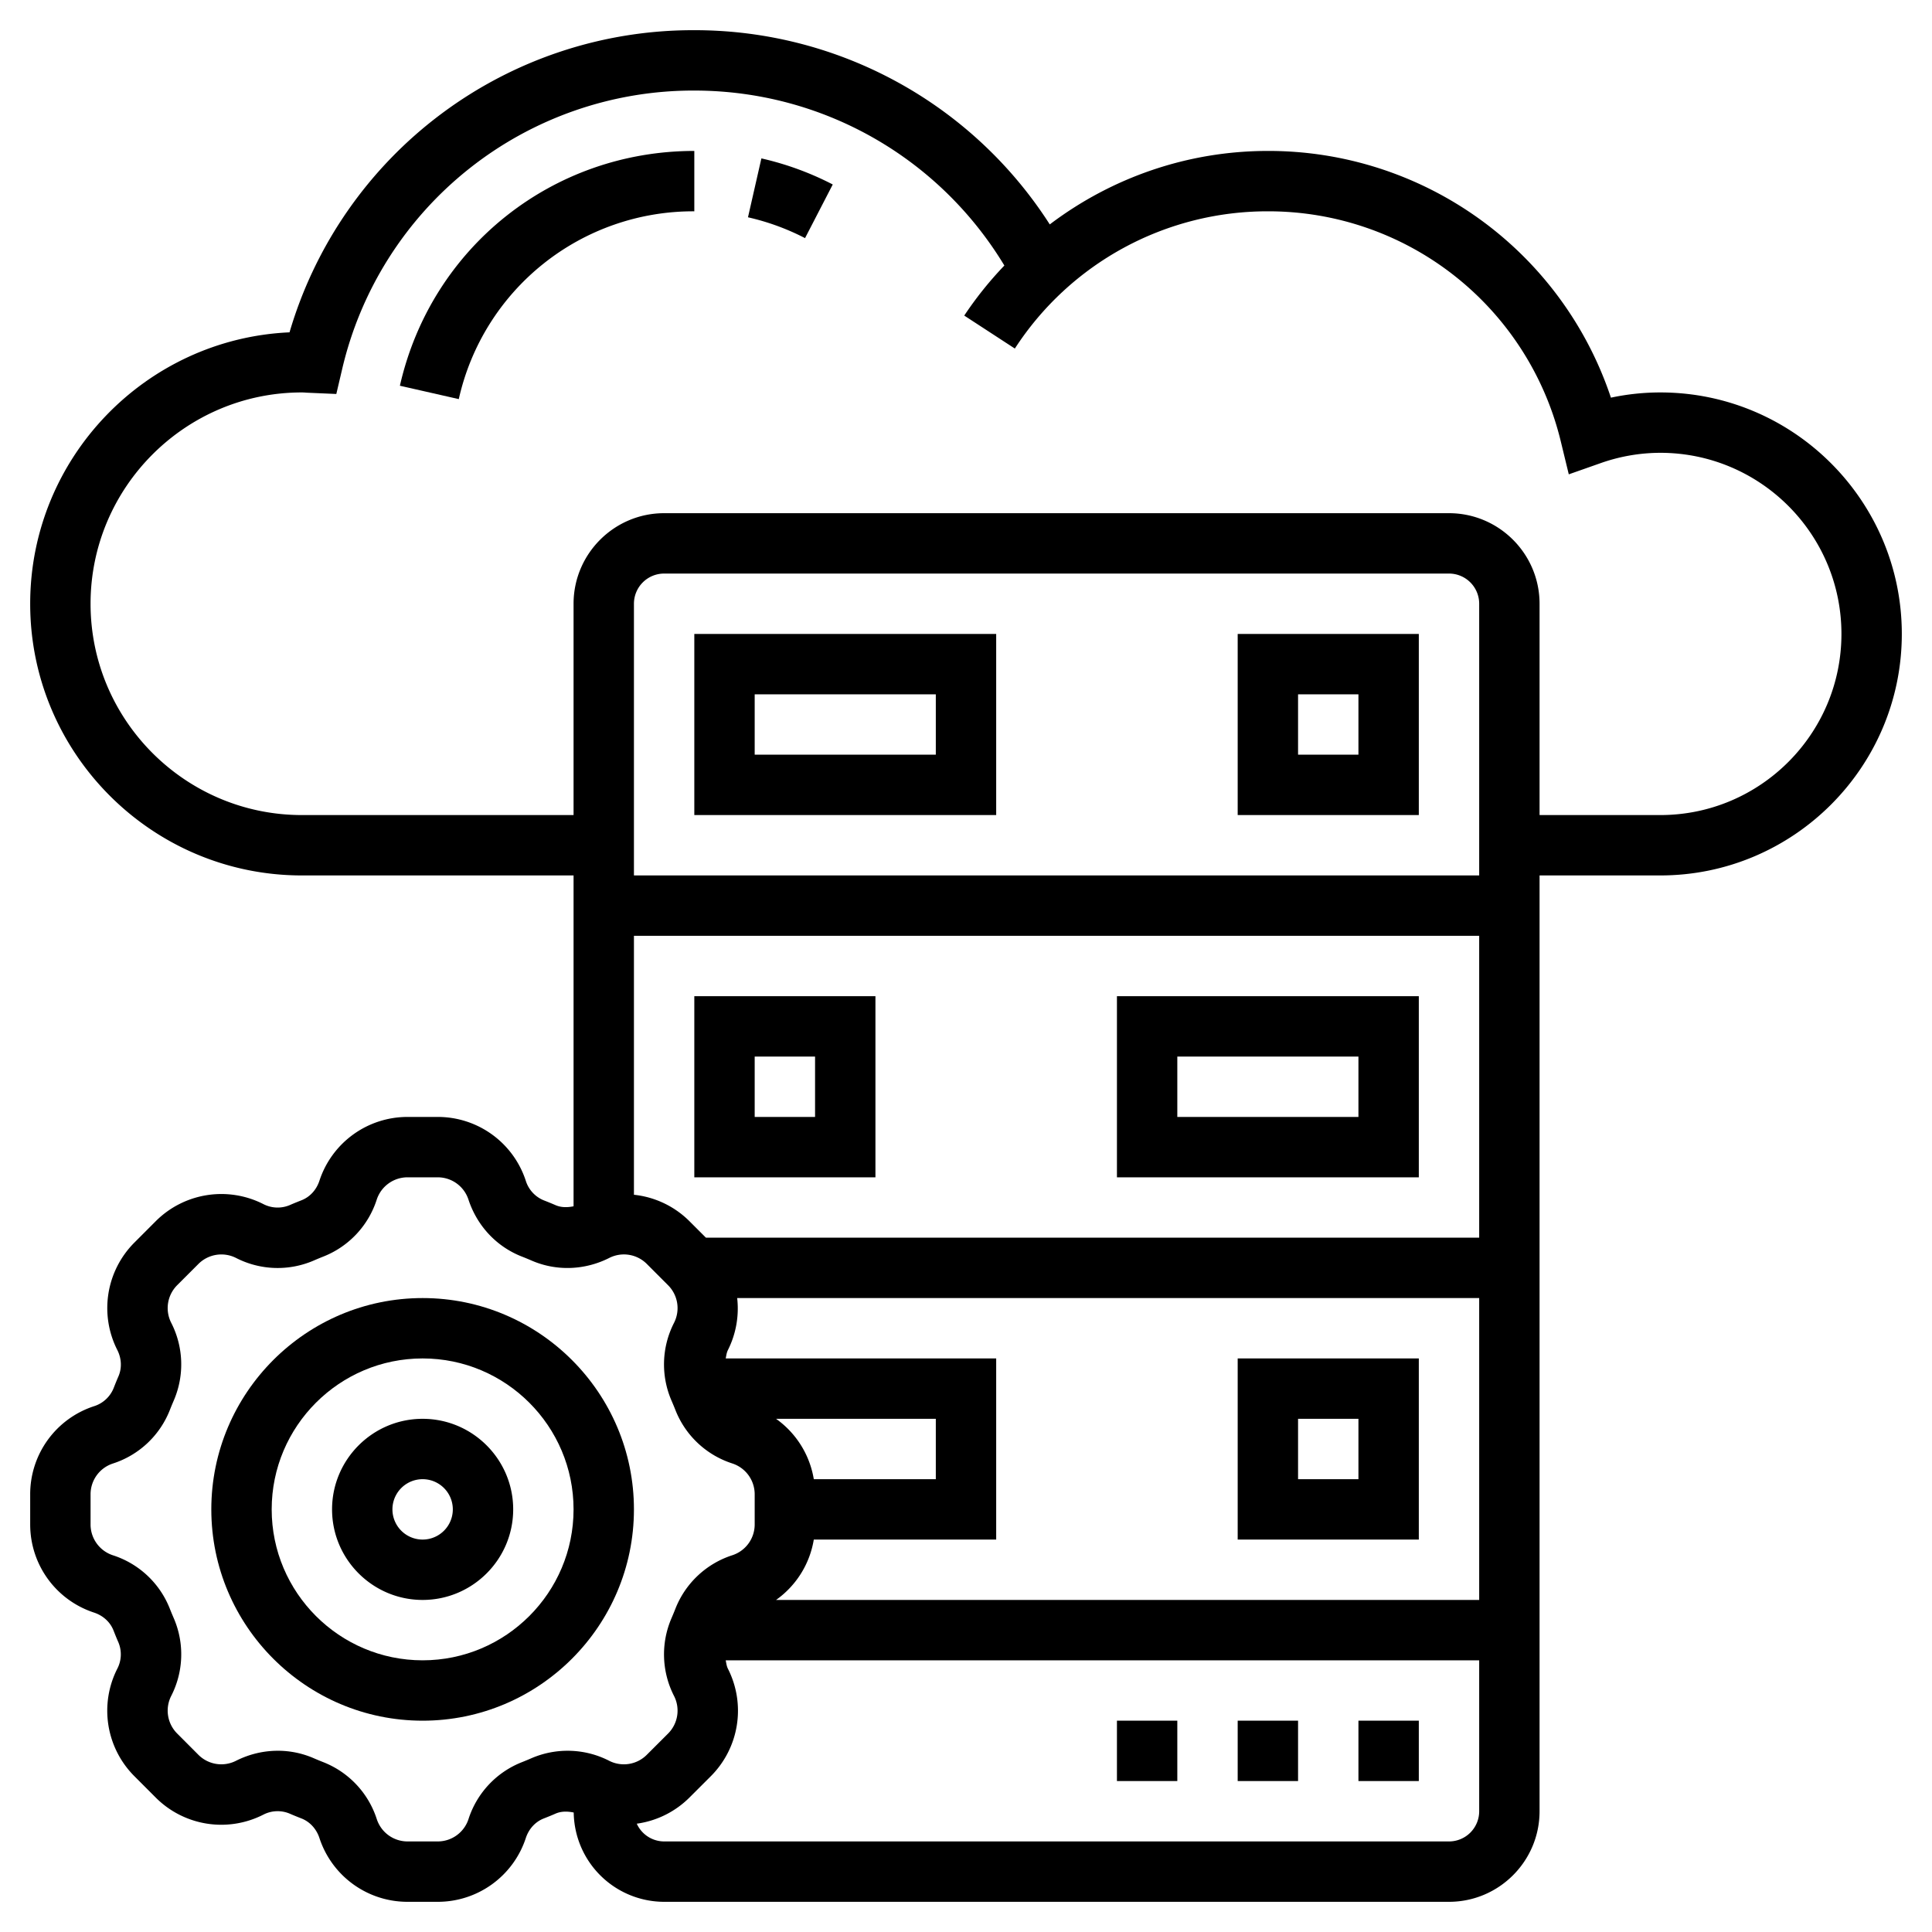
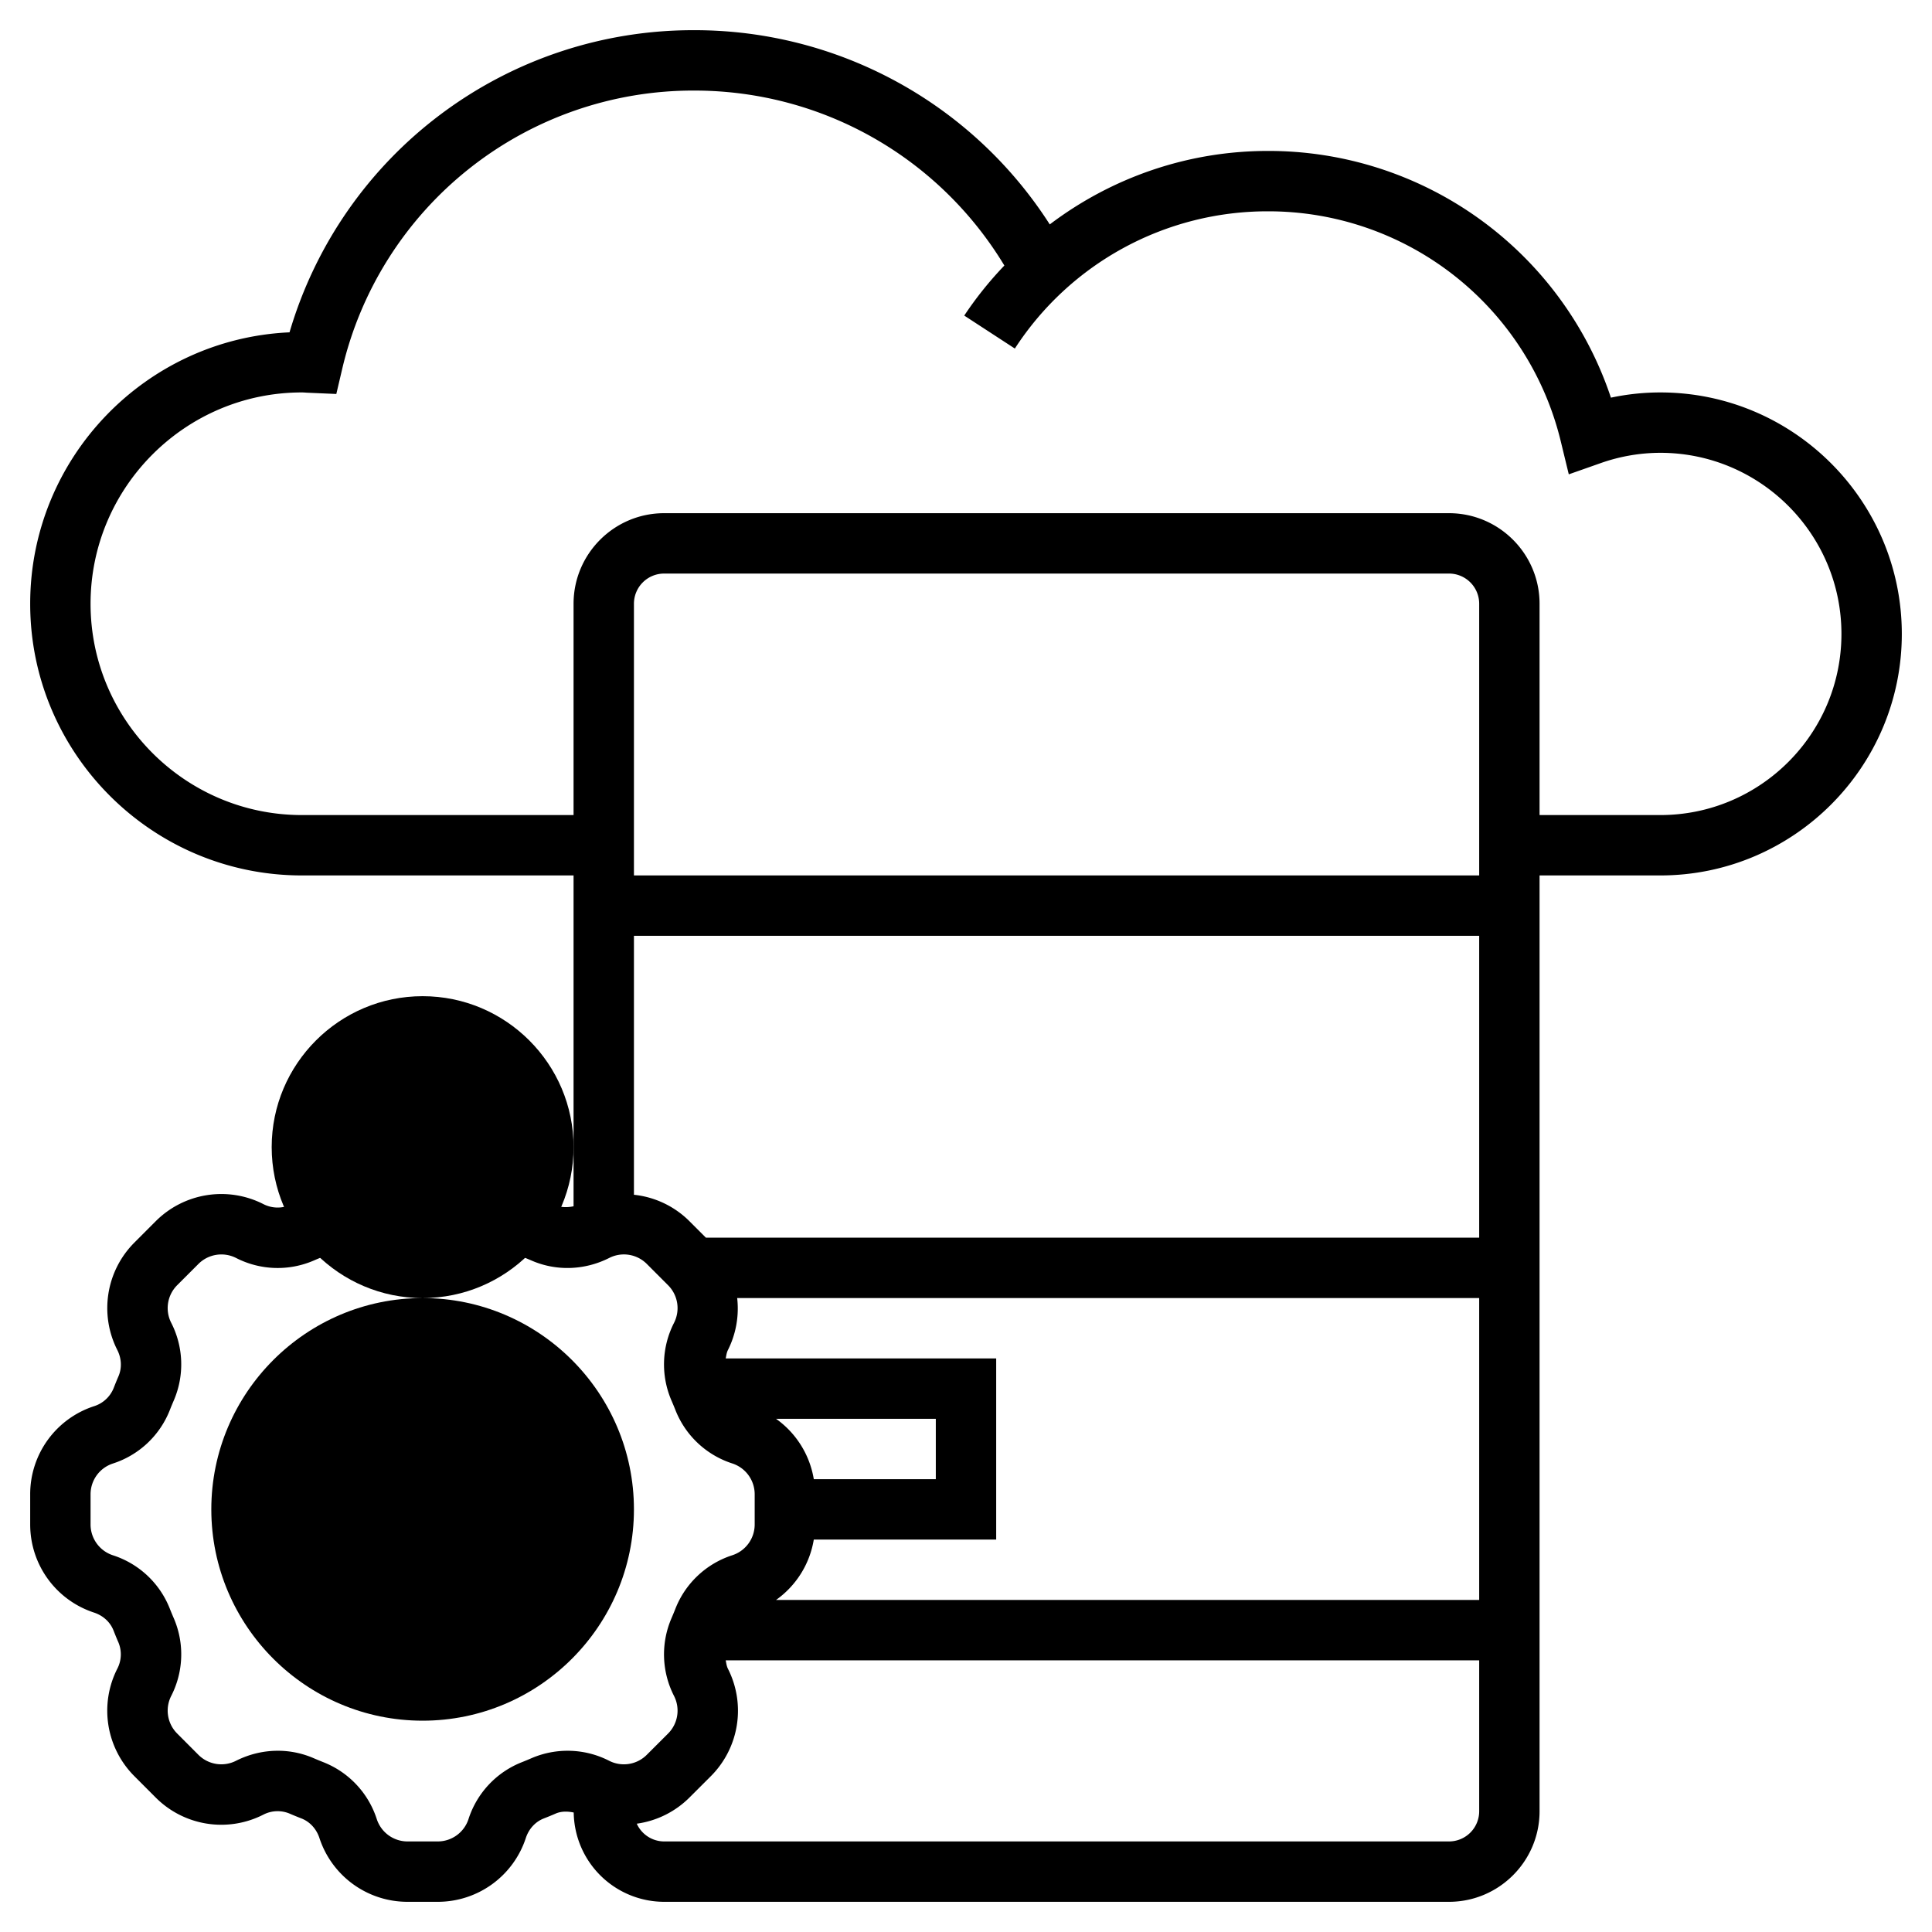
<svg xmlns="http://www.w3.org/2000/svg" height="512" viewBox="0 0 64 64" width="512">
-   <path d="M14 43c-3.859 0-7 3.141-7 7s3.141 7 7 7 7-3.141 7-7-3.141-7-7-7zm0 12c-2.757 0-5-2.243-5-5s2.243-5 5-5 5 2.243 5 5-2.243 5-5 5z" />
-   <path d="M14 47c-1.654 0-3 1.346-3 3s1.346 3 3 3 3-1.346 3-3-1.346-3-3-3zm0 4a1 1 0 1 1 0-2 1 1 0 0 1 0 2z" />
+   <path d="M14 43c-3.859 0-7 3.141-7 7s3.141 7 7 7 7-3.141 7-7-3.141-7-7-7zc-2.757 0-5-2.243-5-5s2.243-5 5-5 5 2.243 5 5-2.243 5-5 5z" />
  <path d="M55 13a7.86 7.86 0 0 0-1.636.173A11.955 11.955 0 0 0 42 5c-2.657 0-5.173.881-7.225 2.434A13.964 13.964 0 0 0 23 1 13.93 13.93 0 0 0 9.591 11.009C4.817 11.224 1 15.175 1 20c0 4.963 4.037 9 9 9h9v10.96c-.203.041-.408.044-.595-.037a10.633 10.633 0 0 0-.391-.16 1.032 1.032 0 0 1-.596-.647A3.065 3.065 0 0 0 14.498 37h-.996a3.069 3.069 0 0 0-2.921 2.115c-.1.303-.316.538-.597.647-.132.052-.262.104-.391.161a1.033 1.033 0 0 1-.873-.038 3.072 3.072 0 0 0-3.561.569l-.705.706a3.069 3.069 0 0 0-.568 3.56c.143.283.156.602.037.875-.056.128-.108.258-.16.391a1.032 1.032 0 0 1-.647.596A3.065 3.065 0 0 0 1 49.502v.996c0 1.332.851 2.506 2.115 2.921.303.1.538.316.647.597.052.132.104.262.161.391a1.03 1.03 0 0 1-.038.873 3.07 3.07 0 0 0 .569 3.561l.705.706a3.068 3.068 0 0 0 3.56.568 1.03 1.03 0 0 1 .875-.037c.128.056.258.108.391.16.279.109.496.345.596.647A3.068 3.068 0 0 0 13.502 63h.996a3.069 3.069 0 0 0 2.921-2.115c.1-.303.316-.538.597-.647.132-.052.262-.104.391-.161.187-.081.394-.077.598-.035A3 3 0 0 0 22 63h26c1.654 0 3-1.346 3-3V29h4c4.411 0 8-3.589 8-8s-3.589-8-8-8zm-6 16H21v-9a1 1 0 0 1 1-1h26a1 1 0 0 1 1 1zM26.958 49a3.066 3.066 0 0 0-1.25-2H31v2zm0 2H33v-6h-8.96c.019-.094.029-.19.074-.279A3.064 3.064 0 0 0 24.42 43H49v10H25.708a3.058 3.058 0 0 0 1.25-2zm-3.573-10-.545-.545a3.057 3.057 0 0 0-1.84-.877V31h28v10zM17.61 58.241a9.818 9.818 0 0 1-.32.133 3.02 3.02 0 0 0-1.771 1.888 1.072 1.072 0 0 1-1.021.738h-.996c-.466 0-.876-.297-1.021-.74a3.023 3.023 0 0 0-1.771-1.886 10.197 10.197 0 0 1-.32-.132 2.976 2.976 0 0 0-1.186-.246c-.473 0-.947.111-1.387.333-.415.21-.915.13-1.244-.198l-.703-.705a1.073 1.073 0 0 1-.199-1.245 3.022 3.022 0 0 0 .088-2.57 9.818 9.818 0 0 1-.133-.32 3.02 3.02 0 0 0-1.888-1.771A1.074 1.074 0 0 1 3 50.498v-.996c0-.466.297-.876.74-1.021a3.023 3.023 0 0 0 1.886-1.771c.042-.108.087-.215.132-.32a3.023 3.023 0 0 0-.087-2.572c-.21-.415-.13-.915.198-1.244l.705-.705c.329-.328.83-.407 1.245-.198a3.019 3.019 0 0 0 2.57.088c.106-.046.213-.091.32-.133a3.02 3.02 0 0 0 1.771-1.888A1.074 1.074 0 0 1 13.502 39h.996c.466 0 .876.297 1.021.74.287.872.933 1.56 1.771 1.886.108.042.215.087.32.132.82.356 1.758.324 2.572-.087a1.072 1.072 0 0 1 1.244.198l.704.705c.329.329.409.829.199 1.245a3.022 3.022 0 0 0-.088 2.57c.046.106.091.213.133.32a3.02 3.02 0 0 0 1.888 1.771c.441.146.738.556.738 1.022v.996c0 .466-.297.876-.74 1.021a3.023 3.023 0 0 0-1.886 1.771c-.042.108-.087.215-.132.32a3.023 3.023 0 0 0 .087 2.572c.21.415.13.915-.198 1.244l-.705.704a1.072 1.072 0 0 1-1.245.199 3.024 3.024 0 0 0-2.571-.088zM48 61H22a.998.998 0 0 1-.906-.588 3.066 3.066 0 0 0 1.746-.867l.706-.705a3.069 3.069 0 0 0 .568-3.56c-.045-.09-.055-.186-.074-.28H49v5a1 1 0 0 1-1 1zm7-34h-4v-7c0-1.654-1.346-3-3-3H22c-1.654 0-3 1.346-3 3v7h-9c-3.859 0-7-3.141-7-7s3.141-7 7-7c.053 0 .104.004.156.008l.985.043.189-.805A11.945 11.945 0 0 1 23 3c4.23 0 8.101 2.205 10.271 5.796a11.994 11.994 0 0 0-1.329 1.658l1.676 1.092A9.972 9.972 0 0 1 42 7a9.965 9.965 0 0 1 9.707 7.638l.261 1.075 1.043-.367A5.967 5.967 0 0 1 55 15c3.309 0 6 2.691 6 6s-2.691 6-6 6z" />
-   <path d="M47 45h-6v6h6zm-2 4h-2v-2h2zM23 39h6v-6h-6zm2-4h2v2h-2zM37 33v6h10v-6zm8 4h-6v-2h6zM41 27h6v-6h-6zm2-4h2v2h-2zM23 27h10v-6H23zm2-4h6v2h-6zM41 57h2v2h-2zM37 57h2v2h-2zM45 57h2v2h-2zM24.778 7.198c.654.148 1.29.38 1.89.69l.918-1.777a9.935 9.935 0 0 0-2.364-.864zM13.247 12.778l1.951.443A7.956 7.956 0 0 1 23 7V5c-4.702 0-8.713 3.198-9.753 7.778z" />
</svg>